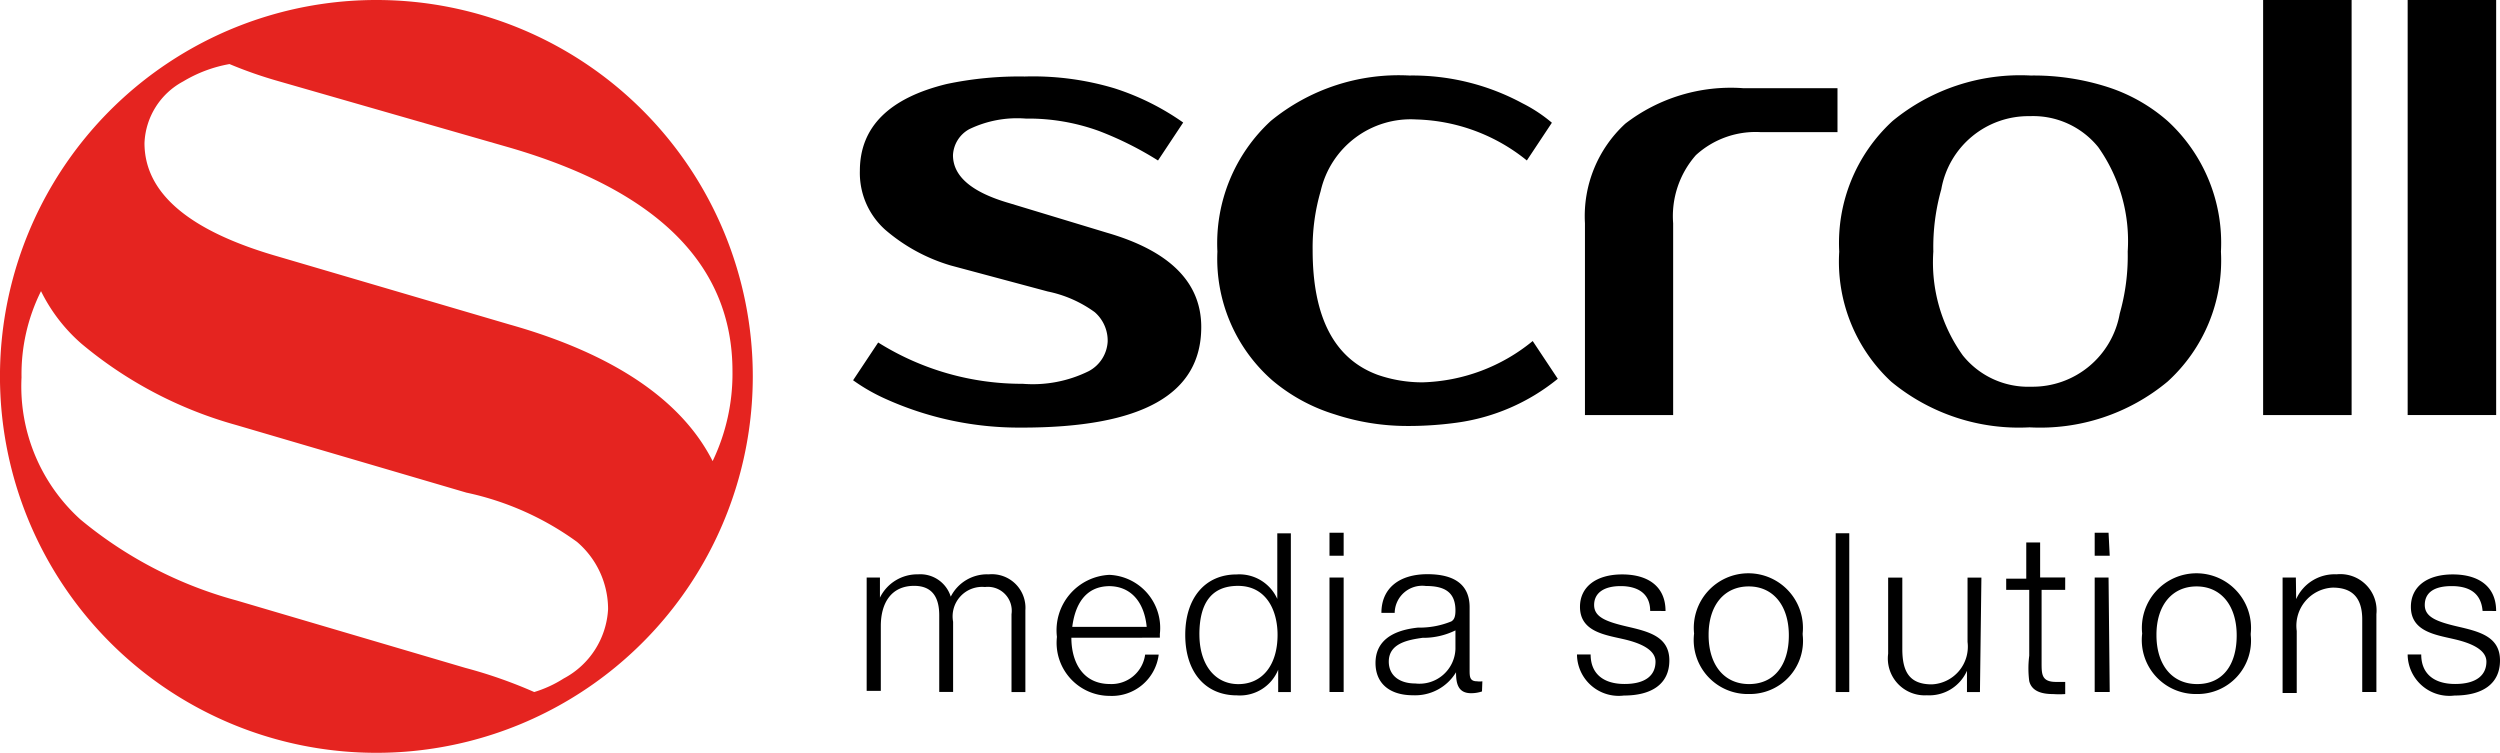
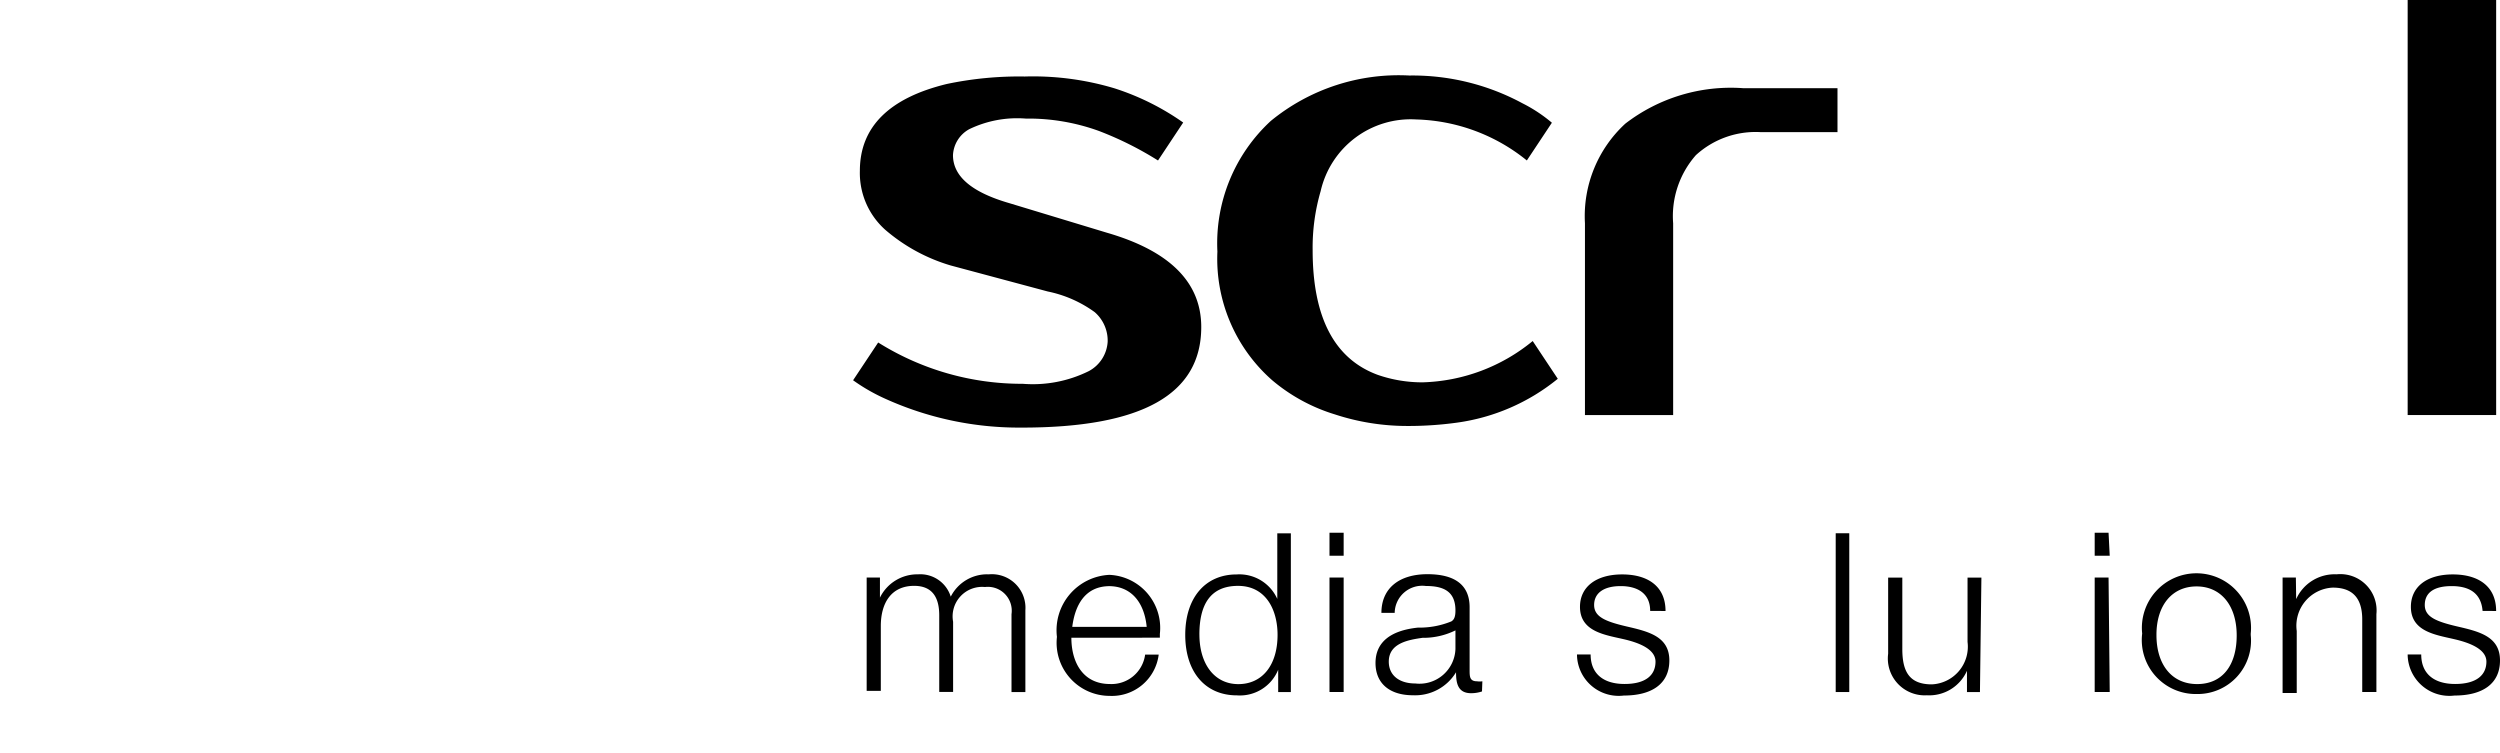
<svg xmlns="http://www.w3.org/2000/svg" width="100.768" height="30.343" viewBox="0 0 100.768 30.343">
  <g id="Слой_2" data-name="Слой 2" transform="translate(0.01)">
    <g id="Слой_1" data-name="Слой 1" transform="translate(-0.01 0)">
      <path id="Контур_36020" data-name="Контур 36020" d="M28.91,14.836l1.011-1.522a10.9,10.9,0,0,0,5.826,1.665,5.089,5.089,0,0,0,2.663-.511,1.439,1.439,0,0,0,.761-1.189,1.522,1.522,0,0,0-.523-1.189,4.887,4.887,0,0,0-1.891-.832L32.846,10.21a7.134,7.134,0,0,1-2.64-1.439,3.068,3.068,0,0,1-1.023-2.378c0-1.772,1.189-2.937,3.508-3.5a14.173,14.173,0,0,1,3.139-.3,11.414,11.414,0,0,1,3.615.476,10.2,10.2,0,0,1,2.77,1.379L41.2,5.978a13.555,13.555,0,0,0-2.378-1.189,8.323,8.323,0,0,0-2.949-.5,4.435,4.435,0,0,0-2.283.428,1.26,1.26,0,0,0-.654,1.046c0,.856.761,1.5,2.283,1.938l3.924,1.189c2.544.737,3.8,2.009,3.8,3.8,0,2.711-2.378,4.054-7.229,4.054a13.079,13.079,0,0,1-5.565-1.189,7.467,7.467,0,0,1-1.248-.725Z" transform="translate(5.476 0.491)" />
      <path id="Контур_36021" data-name="Контур 36021" d="M41.261,9.66a6.706,6.706,0,0,1,2.152-5.267A8.133,8.133,0,0,1,49,2.562a9.322,9.322,0,0,1,4.554,1.118,6.017,6.017,0,0,1,1.189.785L53.734,5.986a7.384,7.384,0,0,0-4.459-1.653,3.722,3.722,0,0,0-3.852,2.889A8.133,8.133,0,0,0,45.1,9.6q0,4.066,2.628,5.029a5.481,5.481,0,0,0,1.807.3,7.312,7.312,0,0,0,4.435-1.665l1.011,1.522A8.192,8.192,0,0,1,50.9,16.556a14.268,14.268,0,0,1-2.116.131,9.334,9.334,0,0,1-2.782-.464,7.134,7.134,0,0,1-2.533-1.379A6.516,6.516,0,0,1,41.261,9.66Z" transform="translate(7.809 0.482)" />
      <path id="Контур_36022" data-name="Контур 36022" d="M53.721,16.167V8.439A5.065,5.065,0,0,1,55.35,4.42a6.968,6.968,0,0,1,4.756-1.427H63.9V4.765H60.82a3.567,3.567,0,0,0-2.628.927,3.722,3.722,0,0,0-.916,2.747v7.729Z" transform="translate(10.164 0.562)" />
-       <path id="Контур_36023" data-name="Контур 36023" d="M62.342,9.66a6.67,6.67,0,0,1,2.152-5.267,8.109,8.109,0,0,1,5.565-1.831,9.762,9.762,0,0,1,3.139.476,6.849,6.849,0,0,1,2.378,1.355A6.67,6.67,0,0,1,77.728,9.66,6.6,6.6,0,0,1,75.576,14.9a8.026,8.026,0,0,1-5.565,1.843A8.073,8.073,0,0,1,64.435,14.9,6.6,6.6,0,0,1,62.342,9.66Zm3.793,0a6.433,6.433,0,0,0,1.189,4.185,3.377,3.377,0,0,0,2.758,1.26,3.567,3.567,0,0,0,3.567-2.949,8.489,8.489,0,0,0,.321-2.5,6.551,6.551,0,0,0-1.189-4.209A3.377,3.377,0,0,0,70.023,4.2a3.567,3.567,0,0,0-3.567,2.949,8.573,8.573,0,0,0-.321,2.509Z" transform="translate(11.792 0.482)" />
-       <path id="Контур_36024" data-name="Контур 36024" d="M76.71,16.729V0h3.567V16.729Z" transform="translate(14.51 0)" />
-       <path id="Контур_36025" data-name="Контур 36025" d="M81.61,16.729V0h3.567V16.729Z" transform="translate(15.436 0)" />
+       <path id="Контур_36025" data-name="Контур 36025" d="M81.61,16.729V0h3.567V16.729" transform="translate(15.436 0)" />
      <path id="Контур_36026" data-name="Контур 36026" d="M29.905,20.41a1.676,1.676,0,0,1,1.534-.939,1.284,1.284,0,0,1,1.32.9,1.641,1.641,0,0,1,1.534-.9,1.355,1.355,0,0,1,1.474,1.451v3.294h-.559V21.076a.963.963,0,0,0-1.07-1.094,1.189,1.189,0,0,0-1.284,1.4v2.83h-.559V21.124c0-.7-.262-1.189-1.011-1.189-.939,0-1.344.713-1.344,1.617v2.616H29.37V19.6h.535Z" transform="translate(5.563 3.679)" />
      <path id="Контур_36027" data-name="Контур 36027" d="M37.951,24.365a2.14,2.14,0,0,1-2.128-2.378,2.235,2.235,0,0,1,2.116-2.5,2.141,2.141,0,0,1,2.033,2.378v.155H36.405c0,.975.452,1.867,1.558,1.867A1.367,1.367,0,0,0,39.378,22.7h.547a1.9,1.9,0,0,1-1.974,1.665Zm0-4.423c-1,0-1.4.773-1.51,1.641h3c-.1-1.023-.654-1.641-1.522-1.641Z" transform="translate(6.779 3.684)" />
      <path id="Контур_36028" data-name="Контур 36028" d="M44.427,24.477h-.511v-.9a1.665,1.665,0,0,1-1.665,1.034c-1.272,0-2.081-.939-2.081-2.437s.809-2.437,2.069-2.437a1.676,1.676,0,0,1,1.641.987V18.08h.547Zm-3.686-2.319c0,1.189.606,2,1.569,2s1.581-.761,1.581-1.986c0-1-.464-1.974-1.593-1.974s-1.558.773-1.558,1.962Z" transform="translate(7.604 3.417)" />
      <path id="Контур_36029" data-name="Контур 36029" d="M45.631,18.987H45.06V18.06h.571Zm0,5.493H45.06V19.867h.571Z" transform="translate(8.528 3.413)" />
      <path id="Контур_36030" data-name="Контур 36030" d="M50.912,24.19a1.367,1.367,0,0,1-.44.071c-.547,0-.606-.428-.606-.844a1.926,1.926,0,0,1-1.736.927c-.951,0-1.51-.487-1.51-1.3s.571-1.308,1.712-1.427a3.389,3.389,0,0,0,1.344-.25c.119-.071.166-.2.166-.44,0-.761-.464-.987-1.189-.987a1.111,1.111,0,0,0-1.26,1.082h-.535c0-.987.713-1.558,1.855-1.558s1.7.464,1.7,1.332v2.521c0,.273,0,.464.3.464a.737.737,0,0,0,.214,0Zm-2.378-2.164c-.583.083-1.379.214-1.379.963,0,.547.416.88,1.07.88a1.451,1.451,0,0,0,1.617-1.391v-.749a2.937,2.937,0,0,1-1.26.3Z" transform="translate(8.823 3.68)" />
      <path id="Контур_36031" data-name="Контур 36031" d="M56.4,20.944c0-.7-.5-1-1.189-1s-1.07.285-1.07.761.452.666,1.32.868,1.712.4,1.712,1.367-.737,1.415-1.831,1.415A1.681,1.681,0,0,1,53.45,22.7H54c0,.773.511,1.189,1.367,1.189s1.248-.357,1.248-.9-.773-.785-1.26-.9c-.761-.178-1.784-.3-1.784-1.308,0-.809.654-1.308,1.7-1.308s1.748.487,1.748,1.474Z" transform="translate(10.114 3.68)" />
-       <path id="Контур_36032" data-name="Контур 36032" d="M61.8,21.925A2.14,2.14,0,0,1,59.634,24.3a2.176,2.176,0,0,1-2.212-2.437,2.2,2.2,0,1,1,4.376,0Zm-3.793,0c0,1.189.618,1.974,1.629,1.974s1.605-.761,1.605-1.962-.63-1.974-1.617-1.974-1.617.761-1.617,1.95Z" transform="translate(10.862 3.674)" />
      <path id="Контур_36033" data-name="Контур 36033" d="M62.767,24.477H62.22v-6.4h.547Z" transform="translate(11.772 3.417)" />
      <path id="Контур_36034" data-name="Контур 36034" d="M67.7,24.193h-.523v-.856a1.665,1.665,0,0,1-1.617.987A1.486,1.486,0,0,1,64,22.648V19.58h.571v2.877c0,.9.273,1.427,1.189,1.427A1.52,1.52,0,0,0,67.2,22.172V19.58h.559Z" transform="translate(12.106 3.701)" />
-       <path id="Контур_36035" data-name="Контур 36035" d="M70.378,20.3h-.951v2.937c0,.464,0,.773.583.773h.369V24.5a3.484,3.484,0,0,1-.487,0c-.4,0-.856-.083-.963-.523a4,4,0,0,1,0-1.023V20.3H68v-.452h.809V18.39h.559V19.8h1.011Z" transform="translate(12.864 3.476)" />
      <path id="Контур_36036" data-name="Контур 36036" d="M71.606,18.987H71V18.06h.559Zm0,5.493H71V19.867h.559Z" transform="translate(13.431 3.413)" />
      <path id="Контур_36037" data-name="Контур 36037" d="M76.988,21.925A2.152,2.152,0,0,1,74.812,24.3a2.176,2.176,0,0,1-2.2-2.437,2.2,2.2,0,1,1,4.376,0Zm-3.8,0c0,1.189.618,1.974,1.641,1.974s1.593-.761,1.593-1.962-.63-1.974-1.617-1.974-1.617.761-1.617,1.95Z" transform="translate(13.733 3.674)" />
      <path id="Контур_36038" data-name="Контур 36038" d="M77.917,20.47a1.7,1.7,0,0,1,1.629-1,1.462,1.462,0,0,1,1.605,1.605v3.139H80.58V21.29c0-.951-.476-1.284-1.189-1.284a1.539,1.539,0,0,0-1.451,1.748v2.5H77.37V19.6h.535Z" transform="translate(14.635 3.679)" />
      <path id="Контур_36039" data-name="Контур 36039" d="M84.63,20.944c-.059-.7-.511-1-1.248-1s-1.082.285-1.082.761.452.666,1.32.868,1.712.4,1.712,1.367-.737,1.415-1.831,1.415A1.681,1.681,0,0,1,81.61,22.7h.547c0,.773.511,1.189,1.367,1.189s1.26-.357,1.26-.9-.785-.785-1.272-.9c-.749-.178-1.772-.3-1.772-1.308,0-.809.642-1.308,1.688-1.308s1.748.487,1.748,1.474Z" transform="translate(15.436 3.68)" />
-       <path id="Контур_36040" data-name="Контур 36040" d="M15.162,0A15.172,15.172,0,1,0,30.333,15.16,15.172,15.172,0,0,0,15.162,0Zm7.55,27.347a4.756,4.756,0,0,1-1.189.547,19.024,19.024,0,0,0-2.782-.975L9.514,24.2a16.646,16.646,0,0,1-6.278-3.258A7.229,7.229,0,0,1,.858,15.207a7.5,7.5,0,0,1,.785-3.472,6.777,6.777,0,0,0,1.641,2.128,16.646,16.646,0,0,0,6.23,3.27l9.274,2.723a11.747,11.747,0,0,1,4.459,1.986A3.567,3.567,0,0,1,24.5,24.553,3.365,3.365,0,0,1,22.712,27.347ZM20.524,13.079l-9.31-2.735q-5.4-1.546-5.4-4.578A2.949,2.949,0,0,1,7.374,3.282a5.469,5.469,0,0,1,1.867-.7,17.193,17.193,0,0,0,1.974.69l9.31,2.675q8.989,2.616,8.989,9.013a8.133,8.133,0,0,1-.8,3.626C27.48,16.147,24.745,14.268,20.524,13.079Z" transform="translate(0.01 0)" fill="#e52420" />
    </g>
  </g>
</svg>